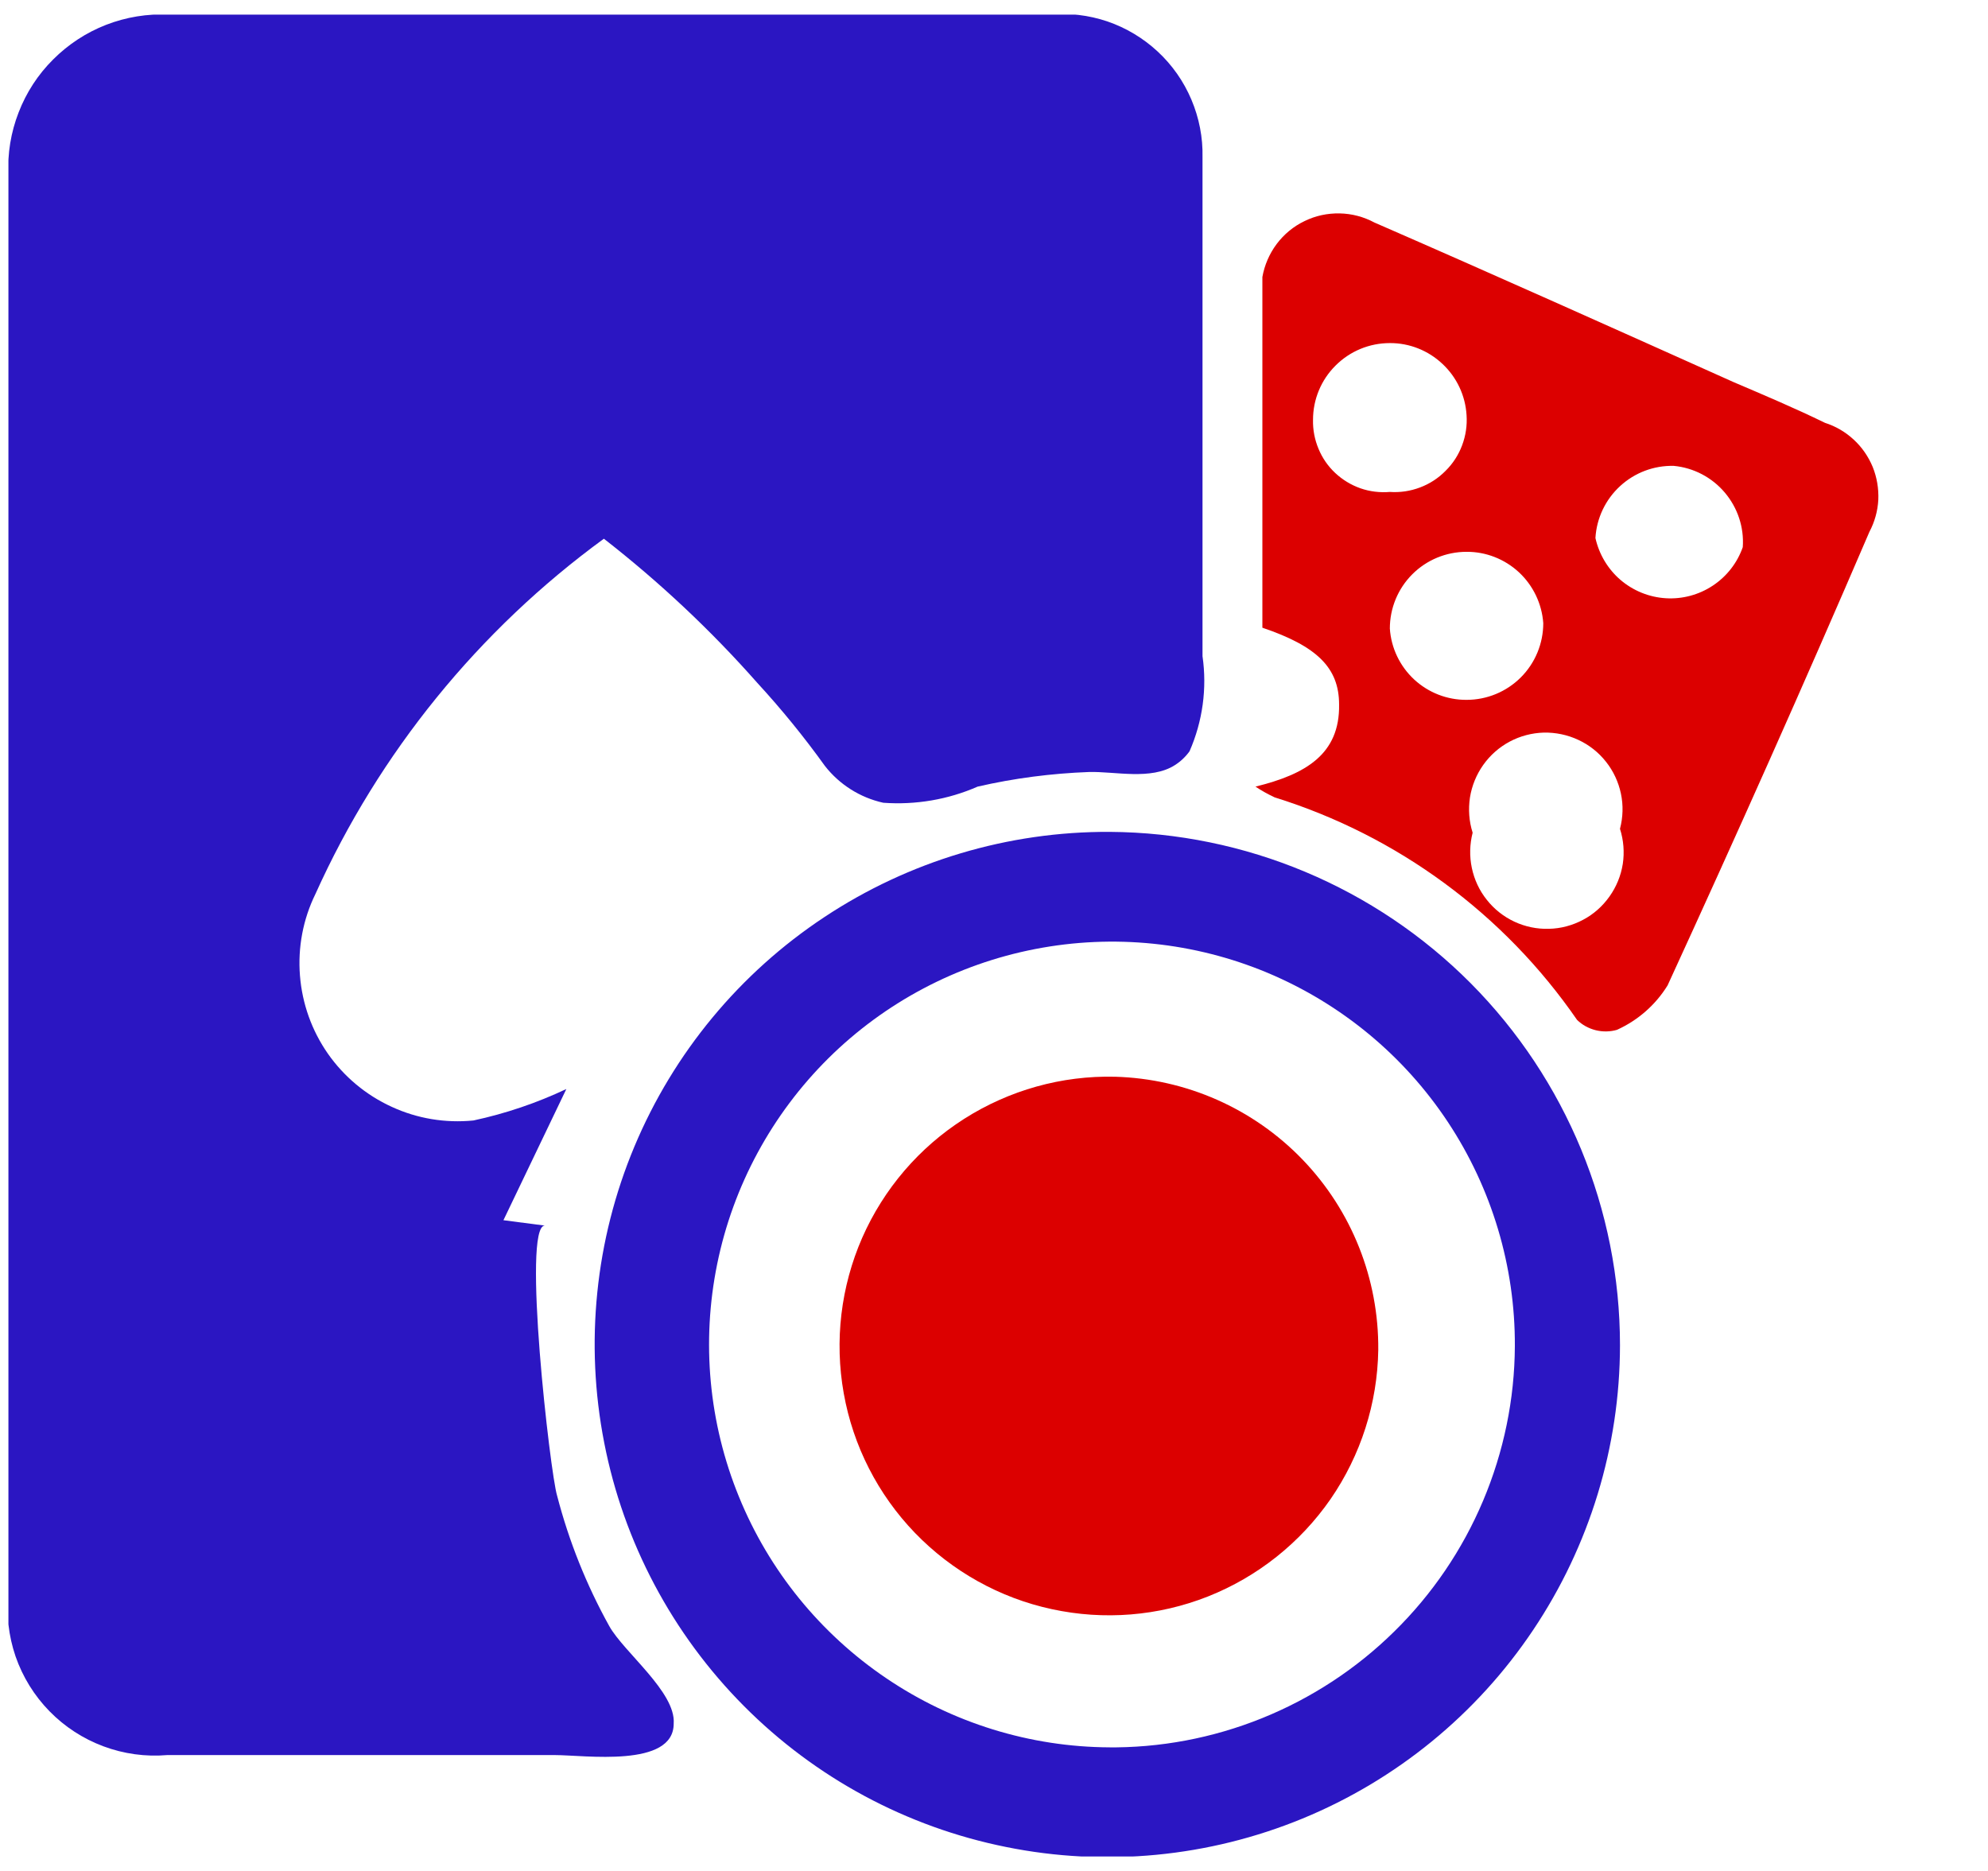
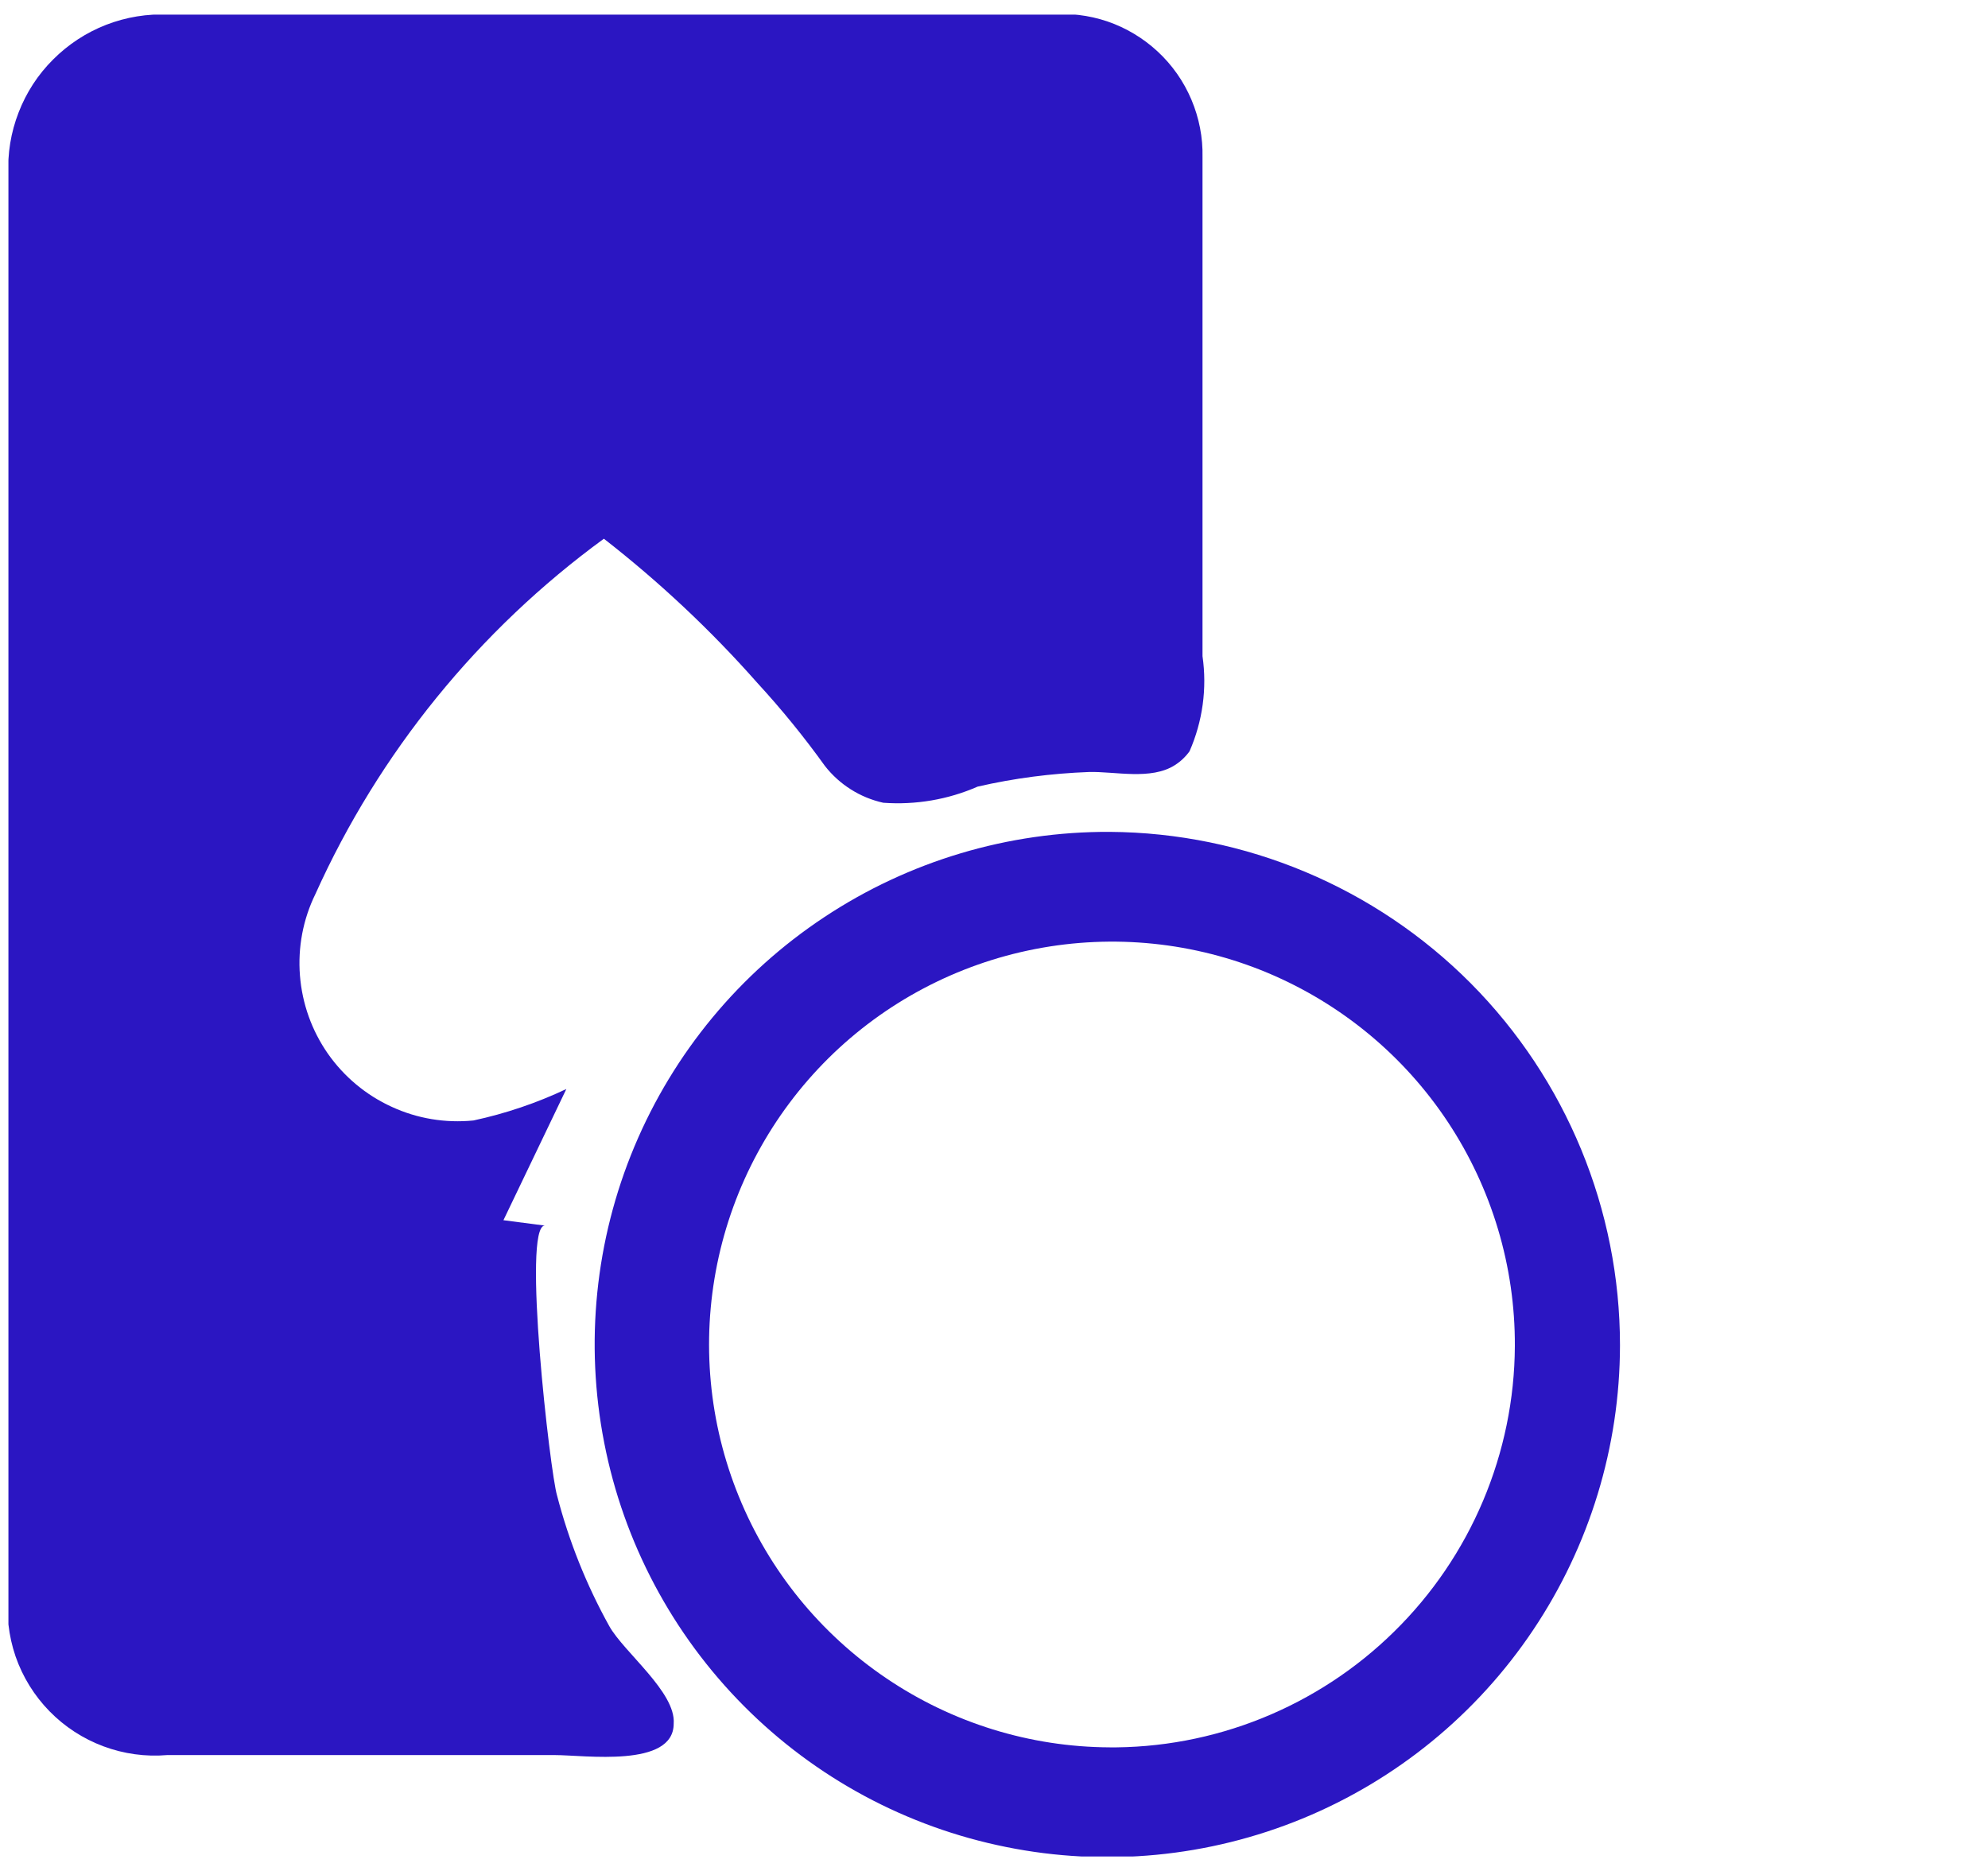
<svg xmlns="http://www.w3.org/2000/svg" width="17" height="16" viewBox="0 0 17 16" fill="none">
  <g clip-path="url(#clip0_617_4873)">
    <path d="M10.172 6.425C10.138 6.472 10.096 6.512 10.047 6.543C9.843 6.674 9.535 6.596 9.312 6.602C8.991 6.614 8.673 6.655 8.36 6.727C8.107 6.838 7.829 6.885 7.553 6.865C7.355 6.821 7.179 6.71 7.054 6.55C6.876 6.302 6.683 6.065 6.477 5.841C6.079 5.39 5.639 4.977 5.164 4.607C4.093 5.389 3.242 6.436 2.697 7.646C2.591 7.862 2.546 8.103 2.565 8.343C2.584 8.583 2.666 8.813 2.804 9.011C2.942 9.208 3.13 9.365 3.349 9.465C3.567 9.566 3.809 9.606 4.049 9.582C4.323 9.523 4.589 9.433 4.843 9.313L4.305 10.435L4.659 10.481C4.462 10.481 4.705 12.601 4.764 12.791C4.865 13.18 5.015 13.555 5.21 13.906C5.335 14.13 5.781 14.471 5.761 14.74C5.761 15.121 5 15.009 4.744 15.009C3.642 15.009 2.539 15.009 1.43 15.009C1.245 15.025 1.058 14.999 0.884 14.934C0.71 14.869 0.553 14.767 0.423 14.634C0.293 14.501 0.194 14.341 0.133 14.165C0.073 13.989 0.052 13.803 0.072 13.618V1.496C0.063 1.314 0.093 1.132 0.159 0.962C0.225 0.791 0.325 0.637 0.455 0.508C0.584 0.379 0.738 0.278 0.908 0.212C1.079 0.146 1.261 0.116 1.443 0.125H8.971C9.139 0.109 9.309 0.129 9.469 0.183C9.63 0.238 9.776 0.326 9.9 0.441C10.024 0.556 10.122 0.696 10.188 0.852C10.254 1.008 10.287 1.176 10.283 1.345C10.283 2.297 10.283 3.242 10.283 4.194C10.283 4.666 10.283 5.139 10.283 5.611C10.323 5.888 10.284 6.169 10.172 6.425Z" fill="#2B16C2" />
    <path d="M9.489 7.114C8.621 7.11 7.772 7.364 7.049 7.843C6.325 8.322 5.76 9.005 5.425 9.805C5.09 10.605 5 11.487 5.167 12.339C5.333 13.19 5.749 13.973 6.36 14.588C6.972 15.204 7.752 15.624 8.603 15.795C9.453 15.967 10.336 15.882 11.138 15.552C11.94 15.222 12.627 14.661 13.11 13.94C13.593 13.22 13.852 12.372 13.853 11.505C13.853 10.345 13.394 9.232 12.577 8.409C11.759 7.587 10.649 7.121 9.489 7.114ZM9.489 14.943C8.808 14.94 8.143 14.734 7.579 14.352C7.015 13.971 6.576 13.431 6.319 12.8C6.061 12.169 5.997 11.476 6.133 10.809C6.269 10.142 6.6 9.53 7.084 9.05C7.568 8.571 8.183 8.246 8.852 8.116C9.521 7.986 10.213 8.057 10.841 8.32C11.469 8.584 12.005 9.027 12.381 9.595C12.757 10.163 12.957 10.83 12.954 11.511C12.952 11.966 12.859 12.416 12.682 12.835C12.505 13.254 12.247 13.634 11.922 13.953C11.598 14.272 11.213 14.524 10.791 14.694C10.369 14.864 9.918 14.949 9.463 14.943H9.489Z" fill="#2B16C2" />
-     <path d="M10.736 6.727C11.163 6.622 11.458 6.451 11.451 6.025C11.451 5.71 11.261 5.526 10.795 5.368C10.795 4.371 10.795 3.4 10.795 2.369C10.813 2.267 10.855 2.17 10.917 2.087C10.98 2.003 11.061 1.936 11.155 1.891C11.248 1.845 11.351 1.823 11.456 1.825C11.56 1.827 11.662 1.854 11.753 1.903C12.777 2.349 13.801 2.809 14.825 3.268C15.087 3.38 15.35 3.491 15.606 3.616C15.697 3.645 15.781 3.694 15.851 3.759C15.922 3.824 15.977 3.904 16.014 3.993C16.05 4.082 16.066 4.178 16.062 4.274C16.057 4.369 16.031 4.463 15.986 4.548C15.422 5.861 14.851 7.14 14.26 8.427C14.157 8.594 14.006 8.726 13.827 8.807C13.768 8.824 13.705 8.825 13.645 8.81C13.585 8.795 13.53 8.765 13.486 8.722C12.861 7.816 11.951 7.146 10.9 6.819C10.843 6.792 10.788 6.762 10.736 6.727ZM13.643 4.601C13.674 4.74 13.749 4.866 13.857 4.959C13.966 5.052 14.101 5.107 14.244 5.116C14.386 5.125 14.528 5.087 14.647 5.008C14.766 4.929 14.856 4.814 14.903 4.679C14.915 4.509 14.859 4.342 14.749 4.212C14.639 4.082 14.482 4 14.313 3.984C14.143 3.98 13.979 4.042 13.854 4.157C13.729 4.272 13.653 4.431 13.643 4.601ZM12.541 5.985C12.715 5.985 12.882 5.916 13.005 5.793C13.128 5.67 13.197 5.503 13.197 5.329C13.185 5.163 13.111 5.008 12.989 4.894C12.867 4.781 12.707 4.718 12.541 4.719C12.367 4.719 12.2 4.788 12.077 4.911C11.954 5.034 11.885 5.201 11.885 5.375C11.896 5.541 11.97 5.696 12.092 5.81C12.214 5.923 12.374 5.986 12.541 5.985ZM11.885 4.207C11.972 4.213 12.06 4.2 12.142 4.169C12.225 4.138 12.299 4.09 12.361 4.027C12.424 3.965 12.472 3.891 12.503 3.808C12.534 3.726 12.547 3.638 12.541 3.55C12.531 3.383 12.457 3.226 12.335 3.112C12.213 2.997 12.052 2.933 11.885 2.934C11.71 2.934 11.544 3.003 11.421 3.126C11.297 3.249 11.228 3.416 11.228 3.59C11.226 3.675 11.242 3.759 11.275 3.838C11.307 3.916 11.356 3.987 11.418 4.045C11.48 4.103 11.554 4.148 11.634 4.176C11.714 4.204 11.8 4.214 11.885 4.207ZM13.853 7.088C13.879 6.989 13.882 6.886 13.861 6.787C13.84 6.687 13.796 6.593 13.733 6.514C13.67 6.434 13.589 6.37 13.496 6.327C13.404 6.284 13.303 6.263 13.201 6.265C13.1 6.268 13 6.294 12.91 6.342C12.82 6.39 12.743 6.458 12.684 6.541C12.625 6.624 12.586 6.72 12.57 6.82C12.555 6.921 12.562 7.024 12.593 7.121C12.568 7.219 12.565 7.322 12.586 7.422C12.607 7.522 12.65 7.615 12.714 7.695C12.777 7.775 12.858 7.839 12.95 7.882C13.042 7.925 13.143 7.946 13.245 7.943C13.347 7.941 13.447 7.914 13.537 7.866C13.627 7.819 13.704 7.75 13.763 7.667C13.822 7.584 13.861 7.489 13.877 7.388C13.892 7.288 13.884 7.185 13.853 7.088Z" fill="#DC0000" />
-     <path d="M11.786 11.544C11.779 12 11.637 12.444 11.378 12.82C11.118 13.195 10.753 13.485 10.329 13.653C9.904 13.821 9.44 13.858 8.994 13.761C8.548 13.665 8.141 13.437 7.824 13.109C7.507 12.78 7.295 12.365 7.215 11.915C7.135 11.466 7.19 11.003 7.373 10.585C7.557 10.167 7.86 9.813 8.245 9.568C8.63 9.323 9.079 9.197 9.535 9.208C10.141 9.225 10.717 9.479 11.138 9.916C11.559 10.353 11.791 10.937 11.786 11.544Z" fill="#DC0000" />
  </g>
  <defs>
    <clipPath id="clip0_617_4873">
      <rect width="16" height="15.751" fill="white" transform="translate(0.072 0.125)" />
    </clipPath>
  </defs>
</svg>